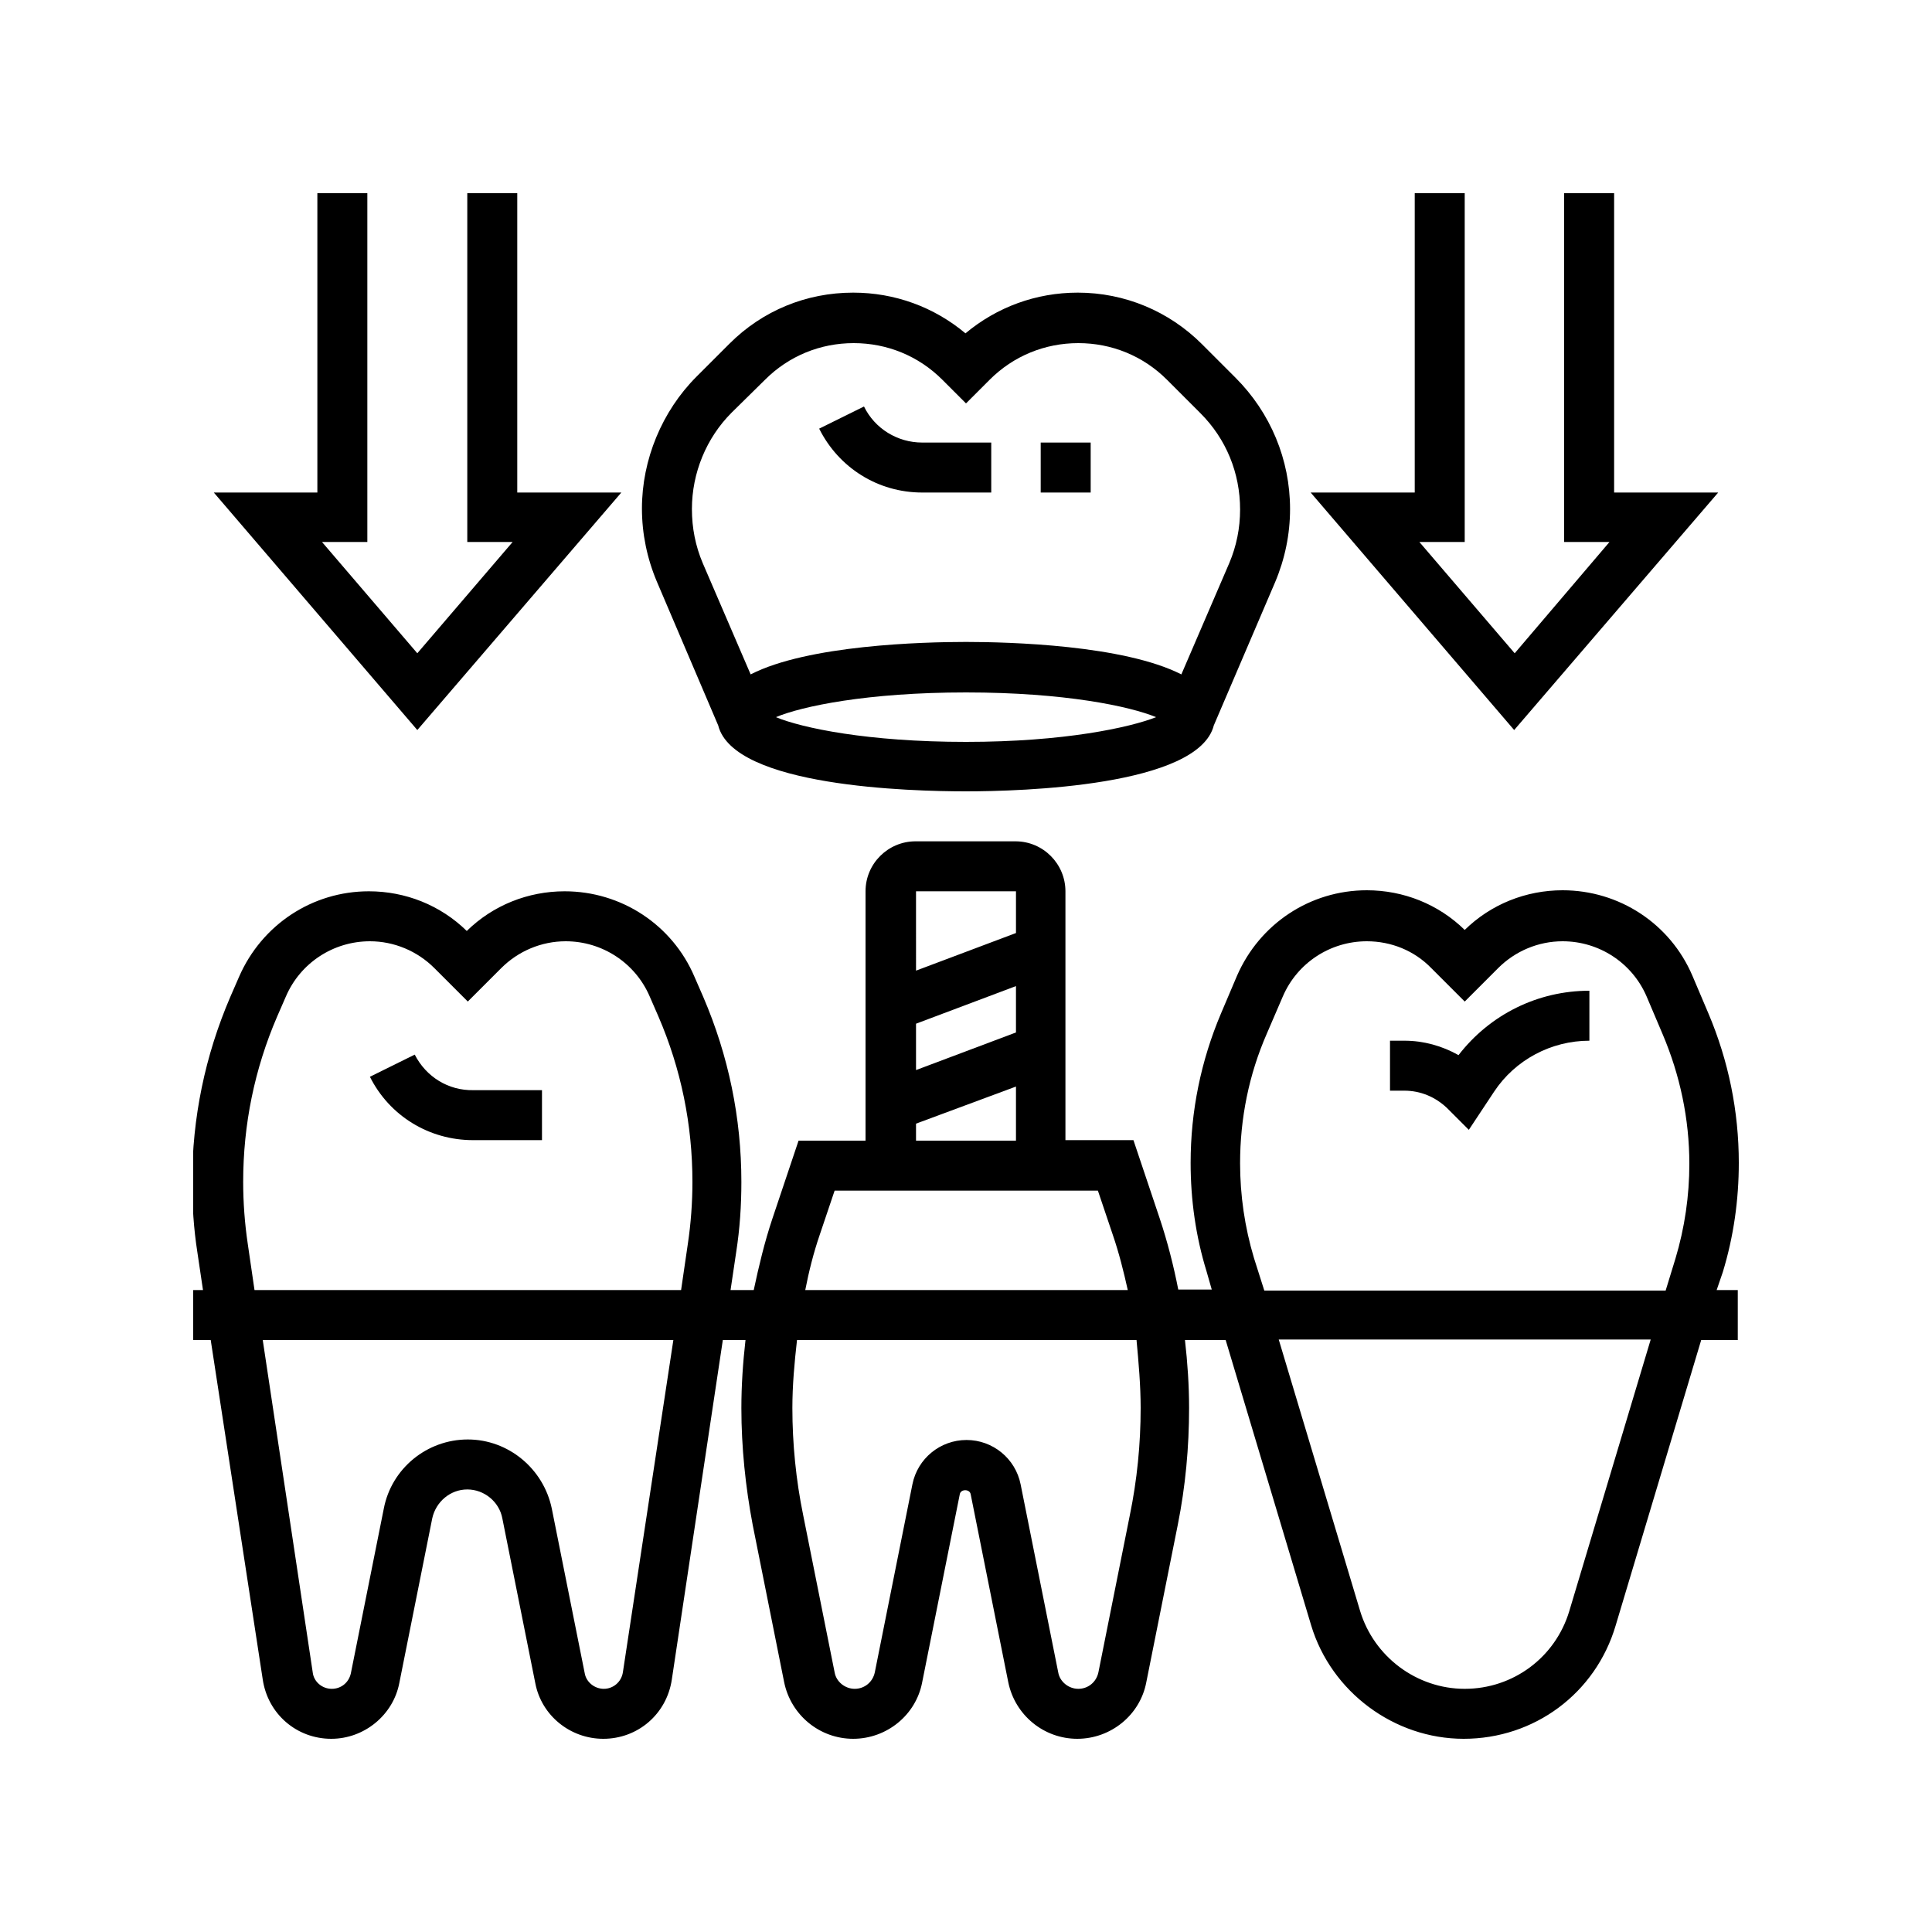
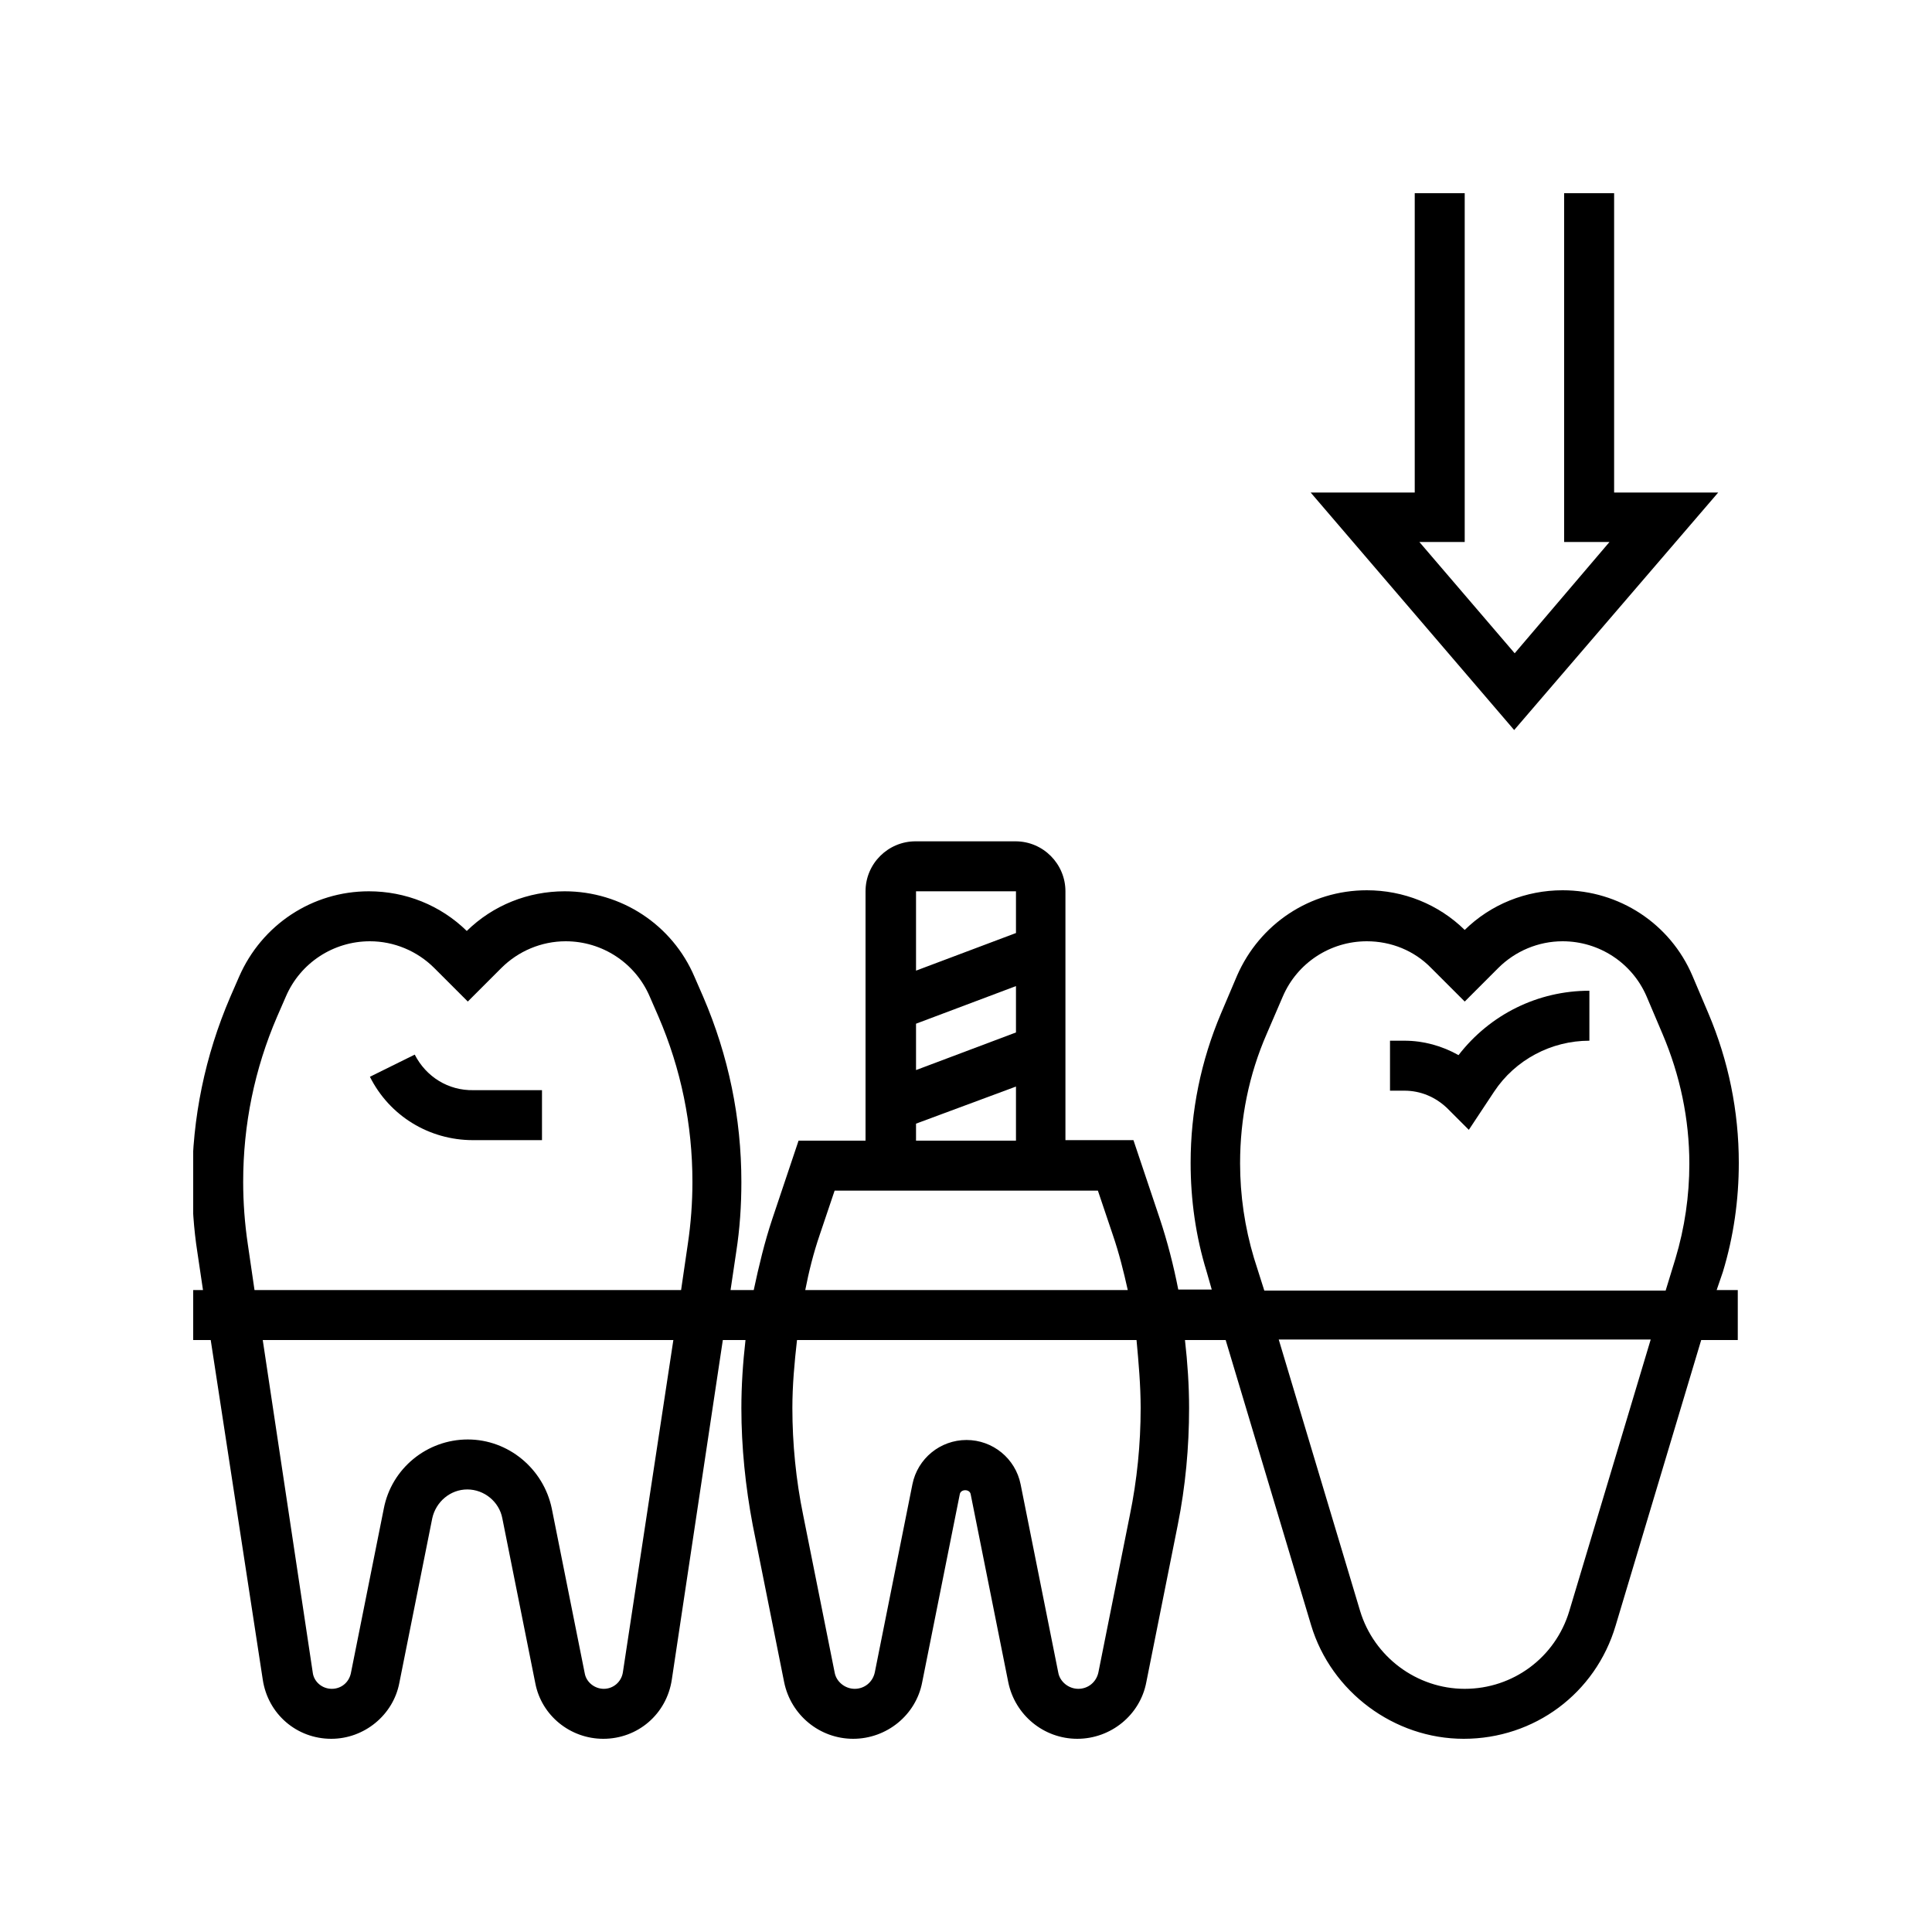
<svg xmlns="http://www.w3.org/2000/svg" xmlns:xlink="http://www.w3.org/1999/xlink" version="1.1" id="Layer_1" x="0px" y="0px" viewBox="0 0 375 375" style="enable-background:new 0 0 375 375;" xml:space="preserve">
  <style type="text/css">
	.st0{clip-path:url(#SVGID_00000051341041397959125790000000878342197347538835_);}
	.st1{clip-path:url(#SVGID_00000123408446974773522860000010099533222901586323_);}
	.st2{clip-path:url(#SVGID_00000111877095723296687430000006129704635002497408_);}
</style>
  <path d="M80.5,204.7l-8.7,4.3c3.8,7.6,11.5,12.3,20,12.3h13.4v-9.7H91.9C87,211.7,82.7,209,80.5,204.7" />
  <g>
    <defs>
      <rect id="SVGID_1_" x="37.5" y="163" width="300" height="174.5" />
    </defs>
    <clipPath id="SVGID_00000173132059382157775880000006196321397693490358_">
      <use xlink:href="#SVGID_1_" style="overflow:visible;" />
    </clipPath>
    <g style="clip-path:url(#SVGID_00000173132059382157775880000006196321397693490358_);">
      <path d="M304.6,312.7c-2.7,9-10.9,15.1-20.3,15.1c-9.3,0-17.6-6.2-20.3-15.1l-15.8-52.7h72.2L304.6,312.7z M243.4,244.2    c-1.8-6-2.7-12.2-2.7-18.4c0-8.7,1.7-17.2,5.2-25.2l3.1-7.2c2.8-6.5,9.2-10.7,16.3-10.7c4.7,0,9.2,1.8,12.5,5.2l6.5,6.5l6.5-6.5    c3.3-3.3,7.8-5.2,12.5-5.2c7.1,0,13.5,4.2,16.3,10.7l3.1,7.3c3.4,8,5.2,16.5,5.2,25.2c0,6.2-0.9,12.4-2.7,18.4l-1.9,6.2h-77.9    L243.4,244.2z M221.4,273.3c0,7-0.7,14-2.1,20.8l-6.1,30.5c-0.4,1.9-2,3.2-3.9,3.2s-3.6-1.4-3.9-3.2l-7.3-36.5    c-1-5-5.4-8.6-10.5-8.6s-9.5,3.6-10.5,8.6l-7.3,36.5c-0.4,1.9-2,3.2-3.9,3.2s-3.6-1.4-3.9-3.2l-6.1-30.5    c-1.4-6.8-2.1-13.9-2.1-20.8c0-4.4,0.4-8.8,0.9-13.2h65.9C221,264.4,221.4,268.9,221.4,273.3z M159.1,239.7l2.9-8.6h51.1l2.9,8.6    c1.2,3.5,2.1,7.1,2.9,10.7h-62.6C157,246.8,157.9,243.2,159.1,239.7z M177.8,218.1l19.4-7.2v10.5h-19.4V218.1z M197.2,173v8.1    l-19.4,7.3V173H197.2z M177.8,198.7l19.4-7.3v9l-19.4,7.3V198.7z M120.9,324.6c-0.3,1.9-1.9,3.2-3.7,3.2c-1.8,0-3.4-1.3-3.7-3    l-6.4-32c-1.6-7.7-8.4-13.4-16.3-13.4c-7.9,0-14.8,5.6-16.3,13.4l-6.4,32c-0.4,1.8-1.9,3-3.7,3c-1.9,0-3.5-1.4-3.7-3.2l-9.7-64.5    h79.7L120.9,324.6z M48.1,241.5c-0.6-4-0.9-8.1-0.9-12.1c0-11.1,2.2-21.9,6.6-32.1l1.7-3.9c2.8-6.5,9.2-10.7,16.3-10.7    c4.7,0,9.2,1.9,12.5,5.2l6.5,6.5l6.5-6.5c3.3-3.3,7.8-5.2,12.5-5.2c7.1,0,13.5,4.2,16.3,10.7l1.7,3.9c4.4,10.2,6.6,21,6.6,32.1    c0,4-0.3,8.1-0.9,12.1l-1.3,8.9H49.4L48.1,241.5z M334.4,246.9c2.1-6.9,3.1-14,3.1-21.2c0-10-2-19.8-5.9-29l-3.1-7.3    c-4.3-10.1-14.2-16.6-25.2-16.6c-7.1,0-13.9,2.7-19,7.7c-5.1-5-11.9-7.7-19-7.7c-11,0-20.8,6.5-25.2,16.6l-3.1,7.3    c-3.9,9.2-5.9,19-5.9,29c0,7.2,1,14.3,3.1,21.1l1,3.5h-6.5c-0.9-4.6-2.1-9.3-3.6-13.8l-5.1-15.2h-13.2V173c0-5.3-4.3-9.7-9.7-9.7    h-19.4c-5.3,0-9.7,4.3-9.7,9.7v48.4H155l-5.1,15.2c-1.5,4.5-2.6,9.1-3.6,13.8h-4.5l1.1-7.4c0.7-4.5,1-9,1-13.6    c0-12.4-2.5-24.5-7.4-35.9l-1.7-3.9c-4.3-10.1-14.2-16.6-25.2-16.6c-7.1,0-13.9,2.7-19,7.7c-5.1-5-11.9-7.7-19-7.7    c-11,0-20.8,6.5-25.2,16.6l-1.7,3.9c-4.9,11.4-7.4,23.5-7.4,35.9c0,4.5,0.3,9.1,1,13.6l1.1,7.4h-2.1v9.7h3.6L51,326    c1,6.7,6.6,11.5,13.3,11.5c6.4,0,12-4.6,13.2-10.8l6.4-32c0.7-3.2,3.5-5.6,6.8-5.6s6.2,2.4,6.8,5.6l6.4,32    c1.2,6.3,6.8,10.8,13.2,10.8c6.7,0,12.3-4.8,13.3-11.5l9.9-65.9h4.4c-0.5,4.4-0.8,8.8-0.8,13.2c0,7.6,0.8,15.3,2.2,22.7l6.1,30.5    c1.3,6.4,6.9,11,13.4,11c6.5,0,12.2-4.6,13.4-11l7.3-36.5c0.2-1,1.9-1,2.1,0l7.3,36.5c1.3,6.4,6.9,11,13.4,11    c6.5,0,12.2-4.6,13.4-11l6.1-30.5c1.5-7.5,2.2-15.1,2.2-22.7c0-4.4-0.3-8.8-0.8-13.2h7.9l16.6,55.4c3.9,12.9,16.1,22,29.6,22    c13.7,0,25.6-8.8,29.5-22l16.6-55.4h7.1v-9.7h-4.1L334.4,246.9" />
    </g>
  </g>
  <path d="M283.1,204.8c-3.2-1.8-6.8-2.8-10.5-2.8h-2.8v9.7h2.8c3.1,0,6,1.2,8.3,3.4l4.2,4.2l4.9-7.4c4.1-6.2,11.1-9.9,18.5-9.9v-9.7  C298.5,192.3,289.2,196.9,283.1,204.8" />
  <g>
    <defs>
      <rect id="SVGID_00000009559788786890847630000009446118038913773220_" x="41" y="37.5" width="80" height="104.5" />
    </defs>
    <clipPath id="SVGID_00000139987871659853121450000011051981072467554730_">
      <use xlink:href="#SVGID_00000009559788786890847630000009446118038913773220_" style="overflow:visible;" />
    </clipPath>
    <g style="clip-path:url(#SVGID_00000139987871659853121450000011051981072467554730_);">
-       <path d="M120.6,95.6h-20.2V37.5h-9.7v67.7h8.8L81,126.8l-18.5-21.6h8.8V37.5h-9.7v58.1H41.5L81,141.7L120.6,95.6" />
-     </g>
+       </g>
  </g>
  <g>
    <defs>
      <rect id="SVGID_00000168838570001220975400000004120458055425923489_" x="254" y="37.5" width="80" height="104.5" />
    </defs>
    <clipPath id="SVGID_00000080929238816172433630000009004521204050641806_">
      <use xlink:href="#SVGID_00000168838570001220975400000004120458055425923489_" style="overflow:visible;" />
    </clipPath>
    <g style="clip-path:url(#SVGID_00000080929238816172433630000009004521204050641806_);">
      <path d="M333.5,95.6h-20.2V37.5h-9.7v67.7h8.8L294,126.8l-18.5-21.6h8.8V37.5h-9.7v58.1h-20.2l39.5,46.1L333.5,95.6" />
    </g>
  </g>
-   <path d="M142,80.1l6.5-6.4c4.6-4.6,10.7-7.1,17.2-7.1c6.5,0,12.6,2.5,17.2,7.1l4.6,4.6l4.6-4.6c4.6-4.6,10.7-7.1,17.2-7.1  c6.5,0,12.6,2.5,17.2,7.1l6.5,6.5c5,5,7.7,11.6,7.7,18.7c0,3.6-0.7,7.1-2.1,10.4l-9.3,21.6c-11.2-5.7-33.4-6.3-41.8-6.3  s-30.7,0.6-41.8,6.3l-9.3-21.6c-1.4-3.3-2.1-6.8-2.1-10.5C134.3,91.8,137.1,85,142,80.1z M187.5,144c-19.1,0-31.8-2.7-36.9-4.8  c5-2.1,17.7-4.8,36.9-4.8s31.8,2.7,36.9,4.8C219.3,141.2,206.6,144,187.5,144z M139.4,140.8c3,11.9,37.3,12.8,48.1,12.8  s45.1-1,48.1-12.8l11.9-27.8c1.9-4.5,2.9-9.3,2.9-14.2c0-9.6-3.8-18.7-10.6-25.5l-6.5-6.5c-6.4-6.4-15-10-24.1-10  c-8.1,0-15.7,2.8-21.8,7.9c-6.1-5.1-13.7-7.9-21.8-7.9c-9.1,0-17.6,3.5-24,9.9l-6.4,6.4c-6.7,6.7-10.6,16.1-10.6,25.6  c0,4.9,1,9.7,2.9,14.2L139.4,140.8" />
-   <path d="M179,95.6h13.4v-9.7H179c-4.8,0-9.2-2.7-11.3-7l-8.7,4.3C162.8,90.8,170.4,95.6,179,95.6" />
-   <path d="M211.7,85.9H202v9.7h9.7V85.9" />
</svg>